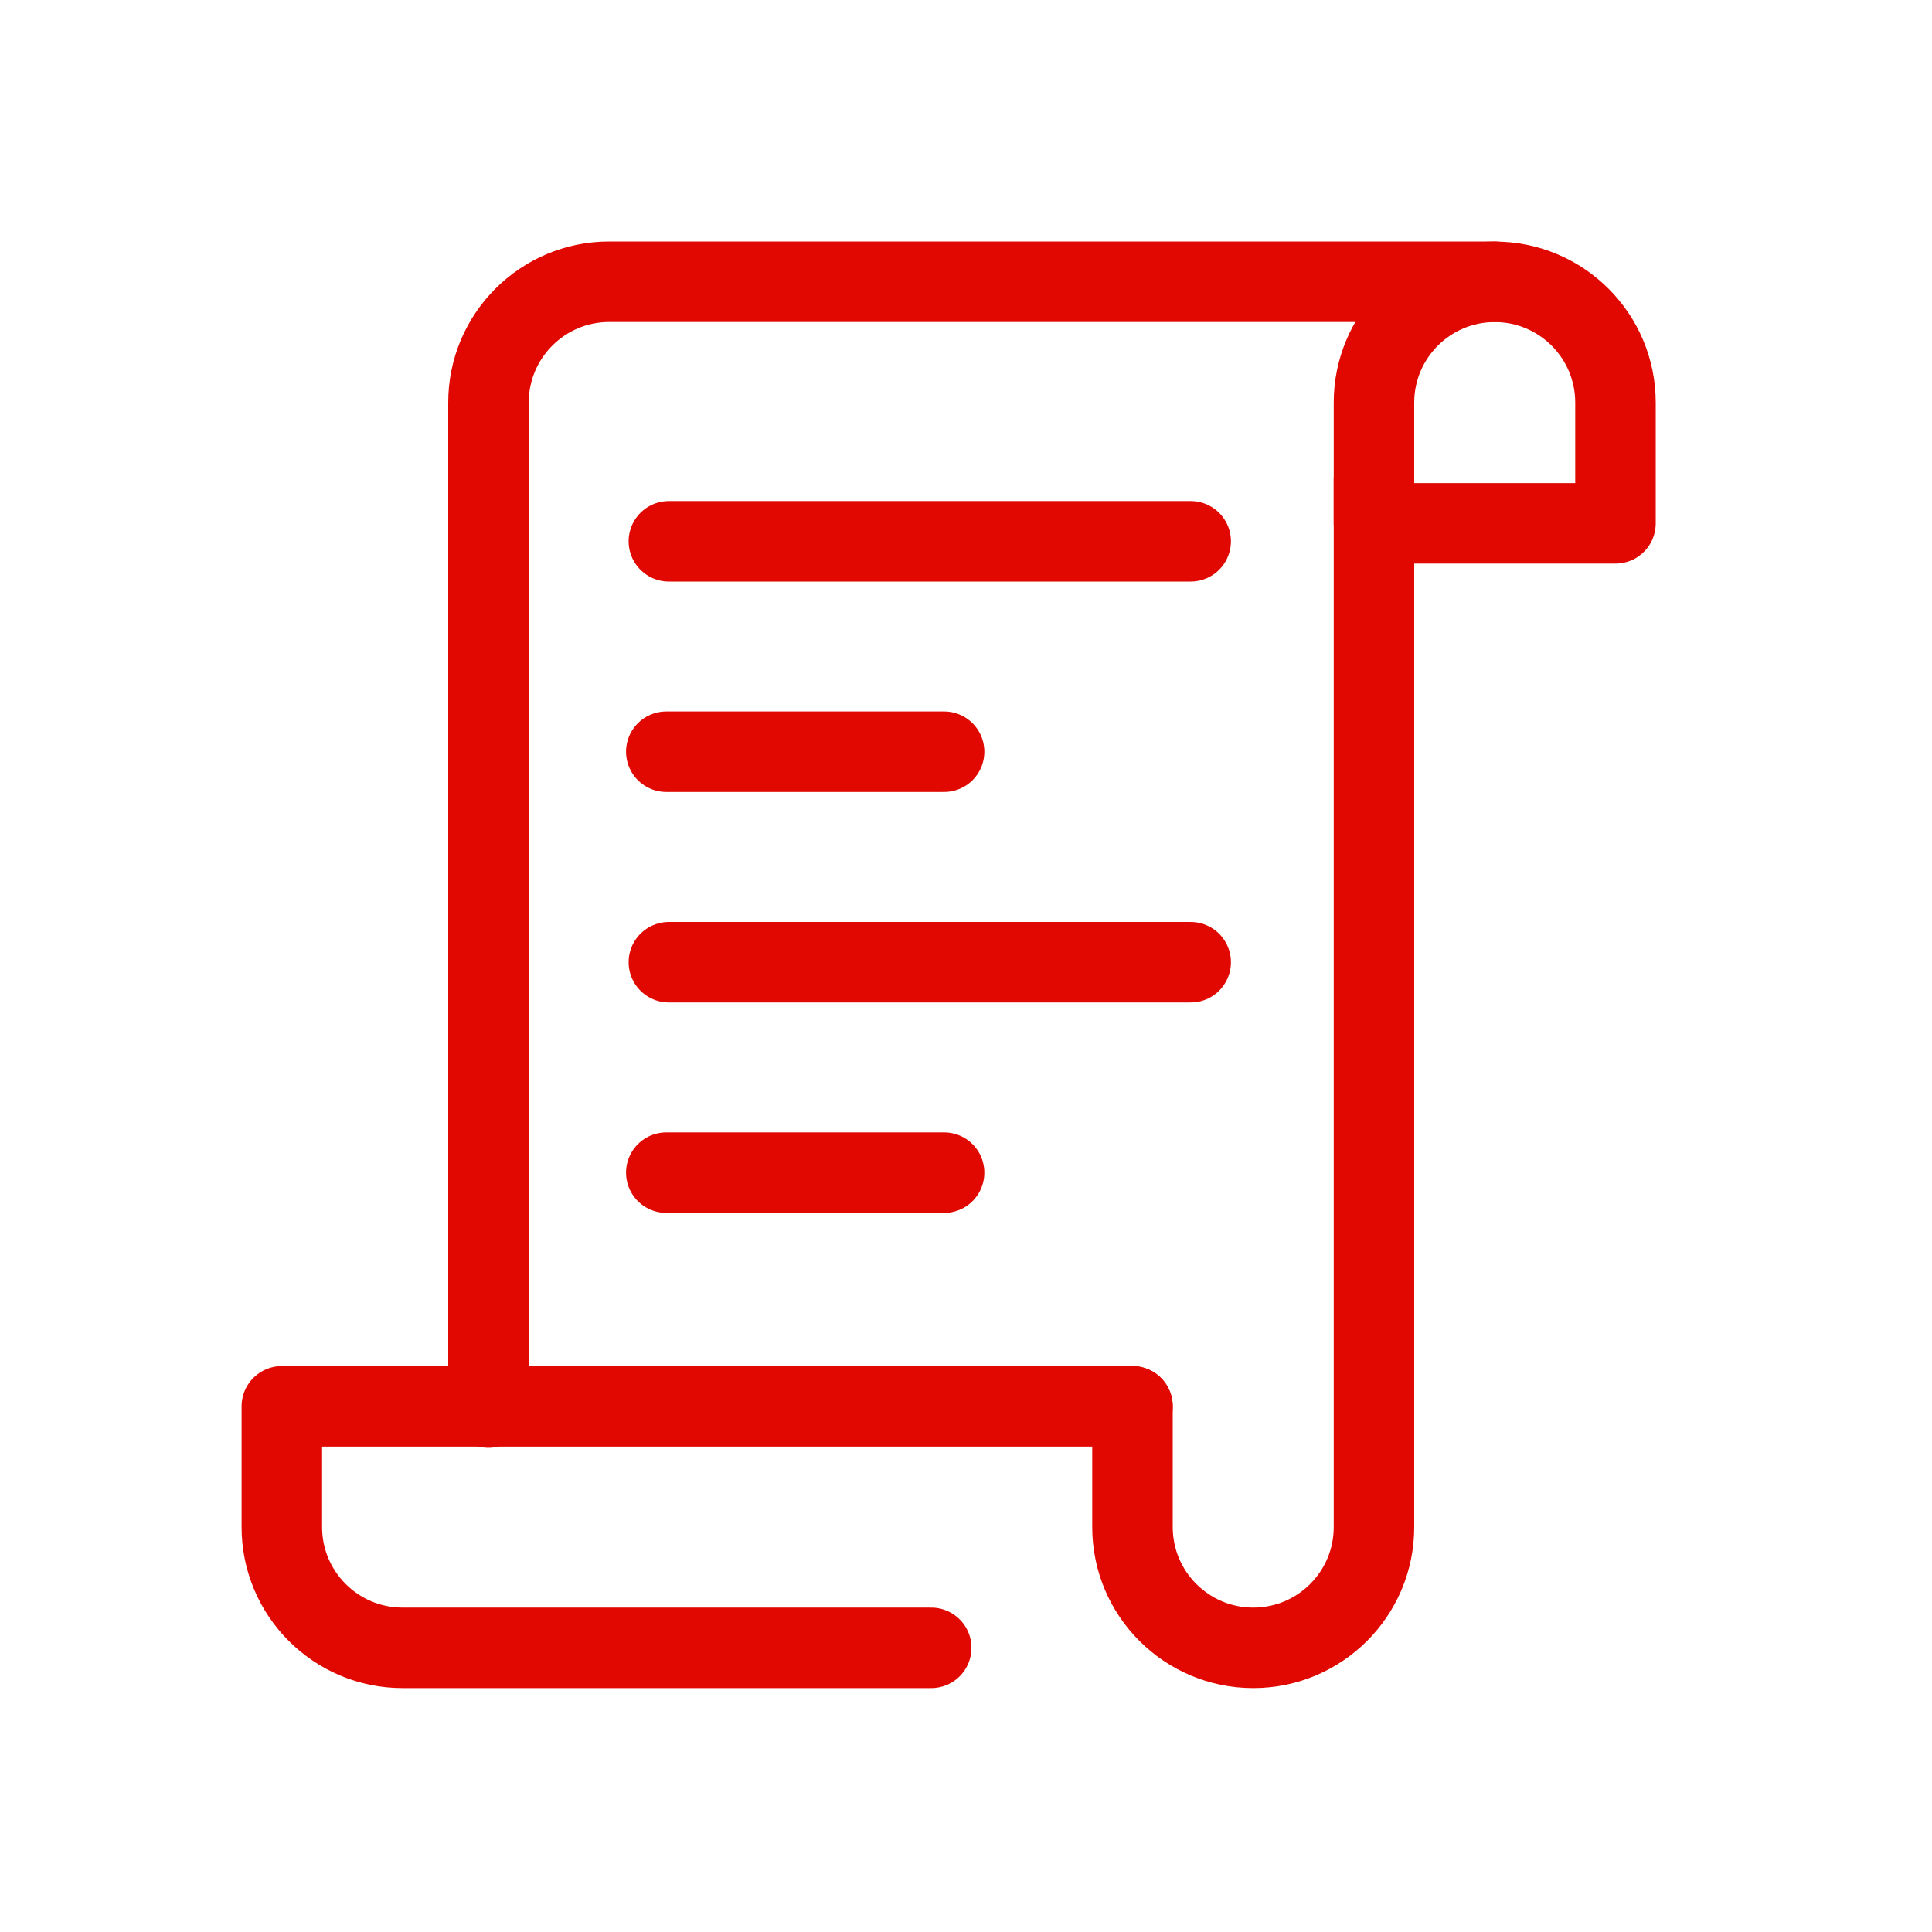
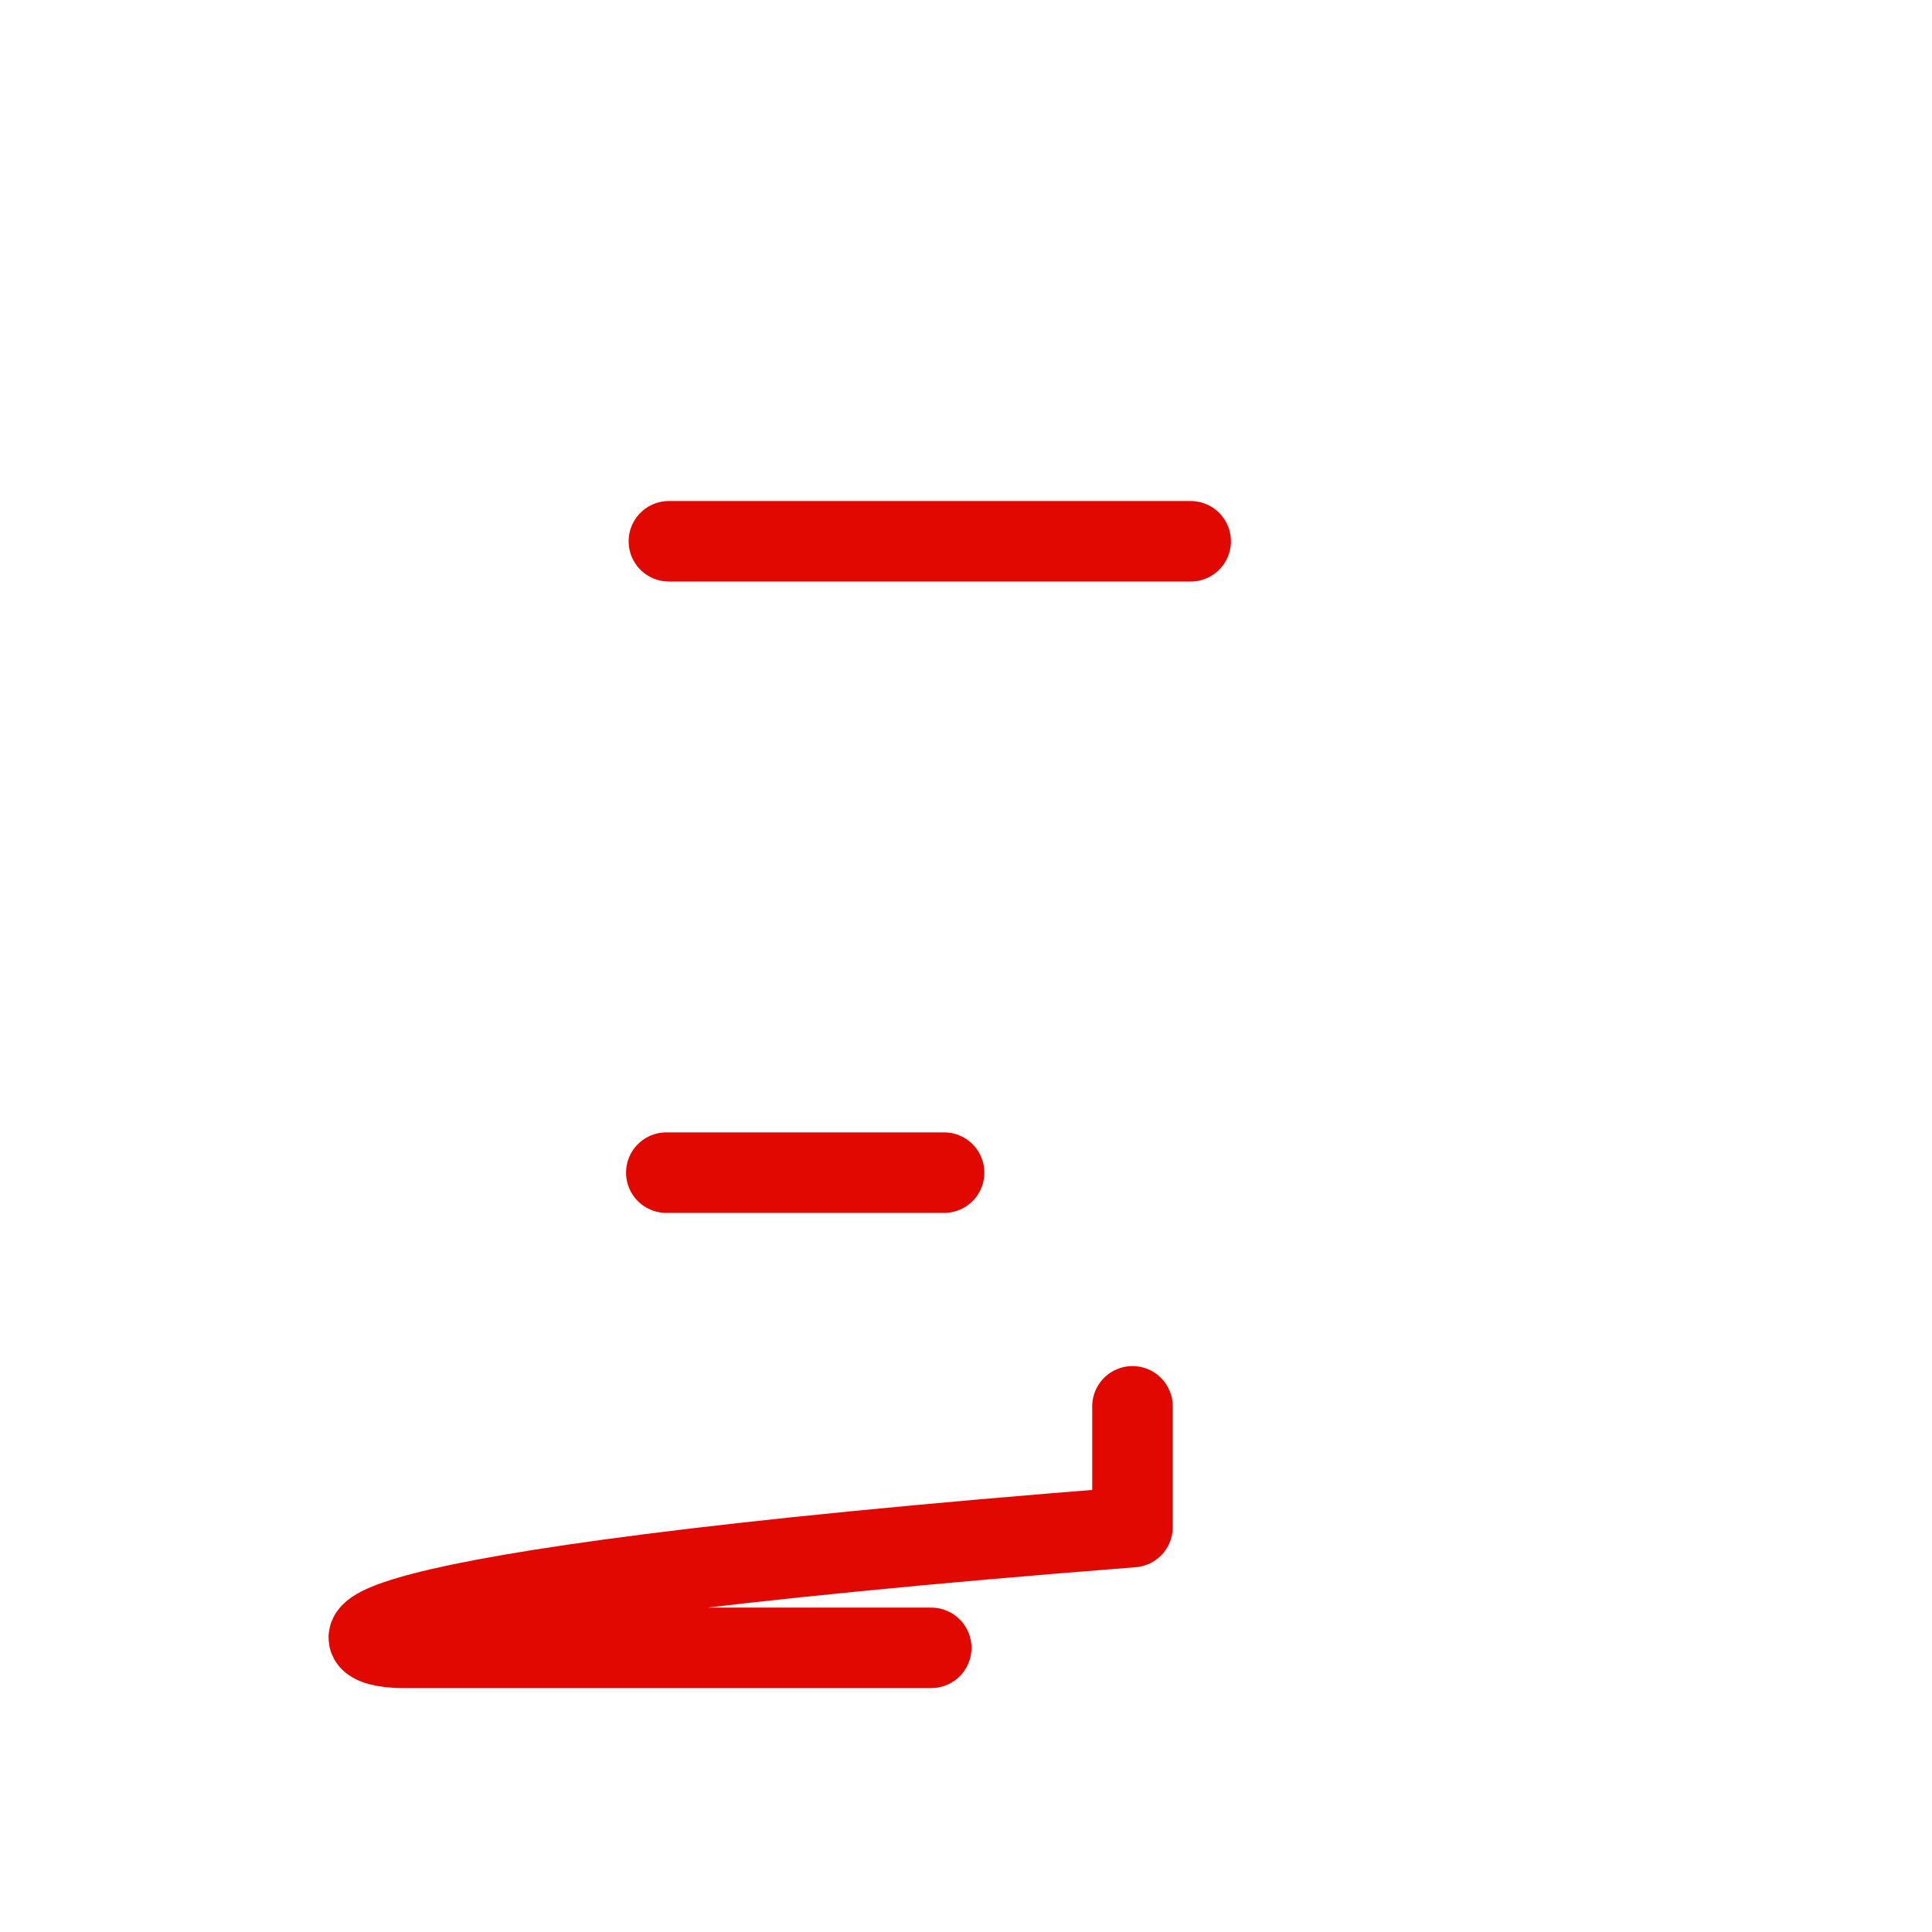
<svg xmlns="http://www.w3.org/2000/svg" width="24" height="24" viewBox="0 0 24 24" fill="none">
-   <path d="M6.068 17.485V5C6.068 4.172 6.74 3.5 7.568 3.5H18.568" stroke="#E00800" stroke-linecap="round" stroke-linejoin="round" />
-   <path d="M17.068 5.954V18.016V18.97C17.068 19.798 16.397 20.47 15.568 20.47C14.74 20.47 14.068 19.798 14.068 18.97V17.47" stroke="#E00800" stroke-linecap="round" stroke-linejoin="round" />
-   <path fill-rule="evenodd" clip-rule="evenodd" d="M20.068 6.501H17.068V5.001C17.068 4.173 17.74 3.501 18.568 3.501C19.397 3.501 20.068 4.173 20.068 5.001V6.501Z" stroke="#E00800" stroke-linecap="round" stroke-linejoin="round" />
  <path d="M8.309 6.724H14.791" stroke="#E00800" stroke-linecap="round" stroke-linejoin="round" />
-   <path d="M8.277 9.338H11.728" stroke="#E00800" stroke-linecap="round" stroke-linejoin="round" />
-   <path d="M8.309 11.953H14.791" stroke="#E00800" stroke-linecap="round" stroke-linejoin="round" />
  <path d="M8.277 14.567H11.728" stroke="#E00800" stroke-linecap="round" stroke-linejoin="round" />
-   <path d="M14.068 17.47H3.501V18.97C3.501 19.797 4.172 20.47 5.001 20.47H11.568" stroke="#E00800" stroke-linecap="round" stroke-linejoin="round" />
+   <path d="M14.068 17.47V18.97C3.501 19.797 4.172 20.47 5.001 20.47H11.568" stroke="#E00800" stroke-linecap="round" stroke-linejoin="round" />
</svg>